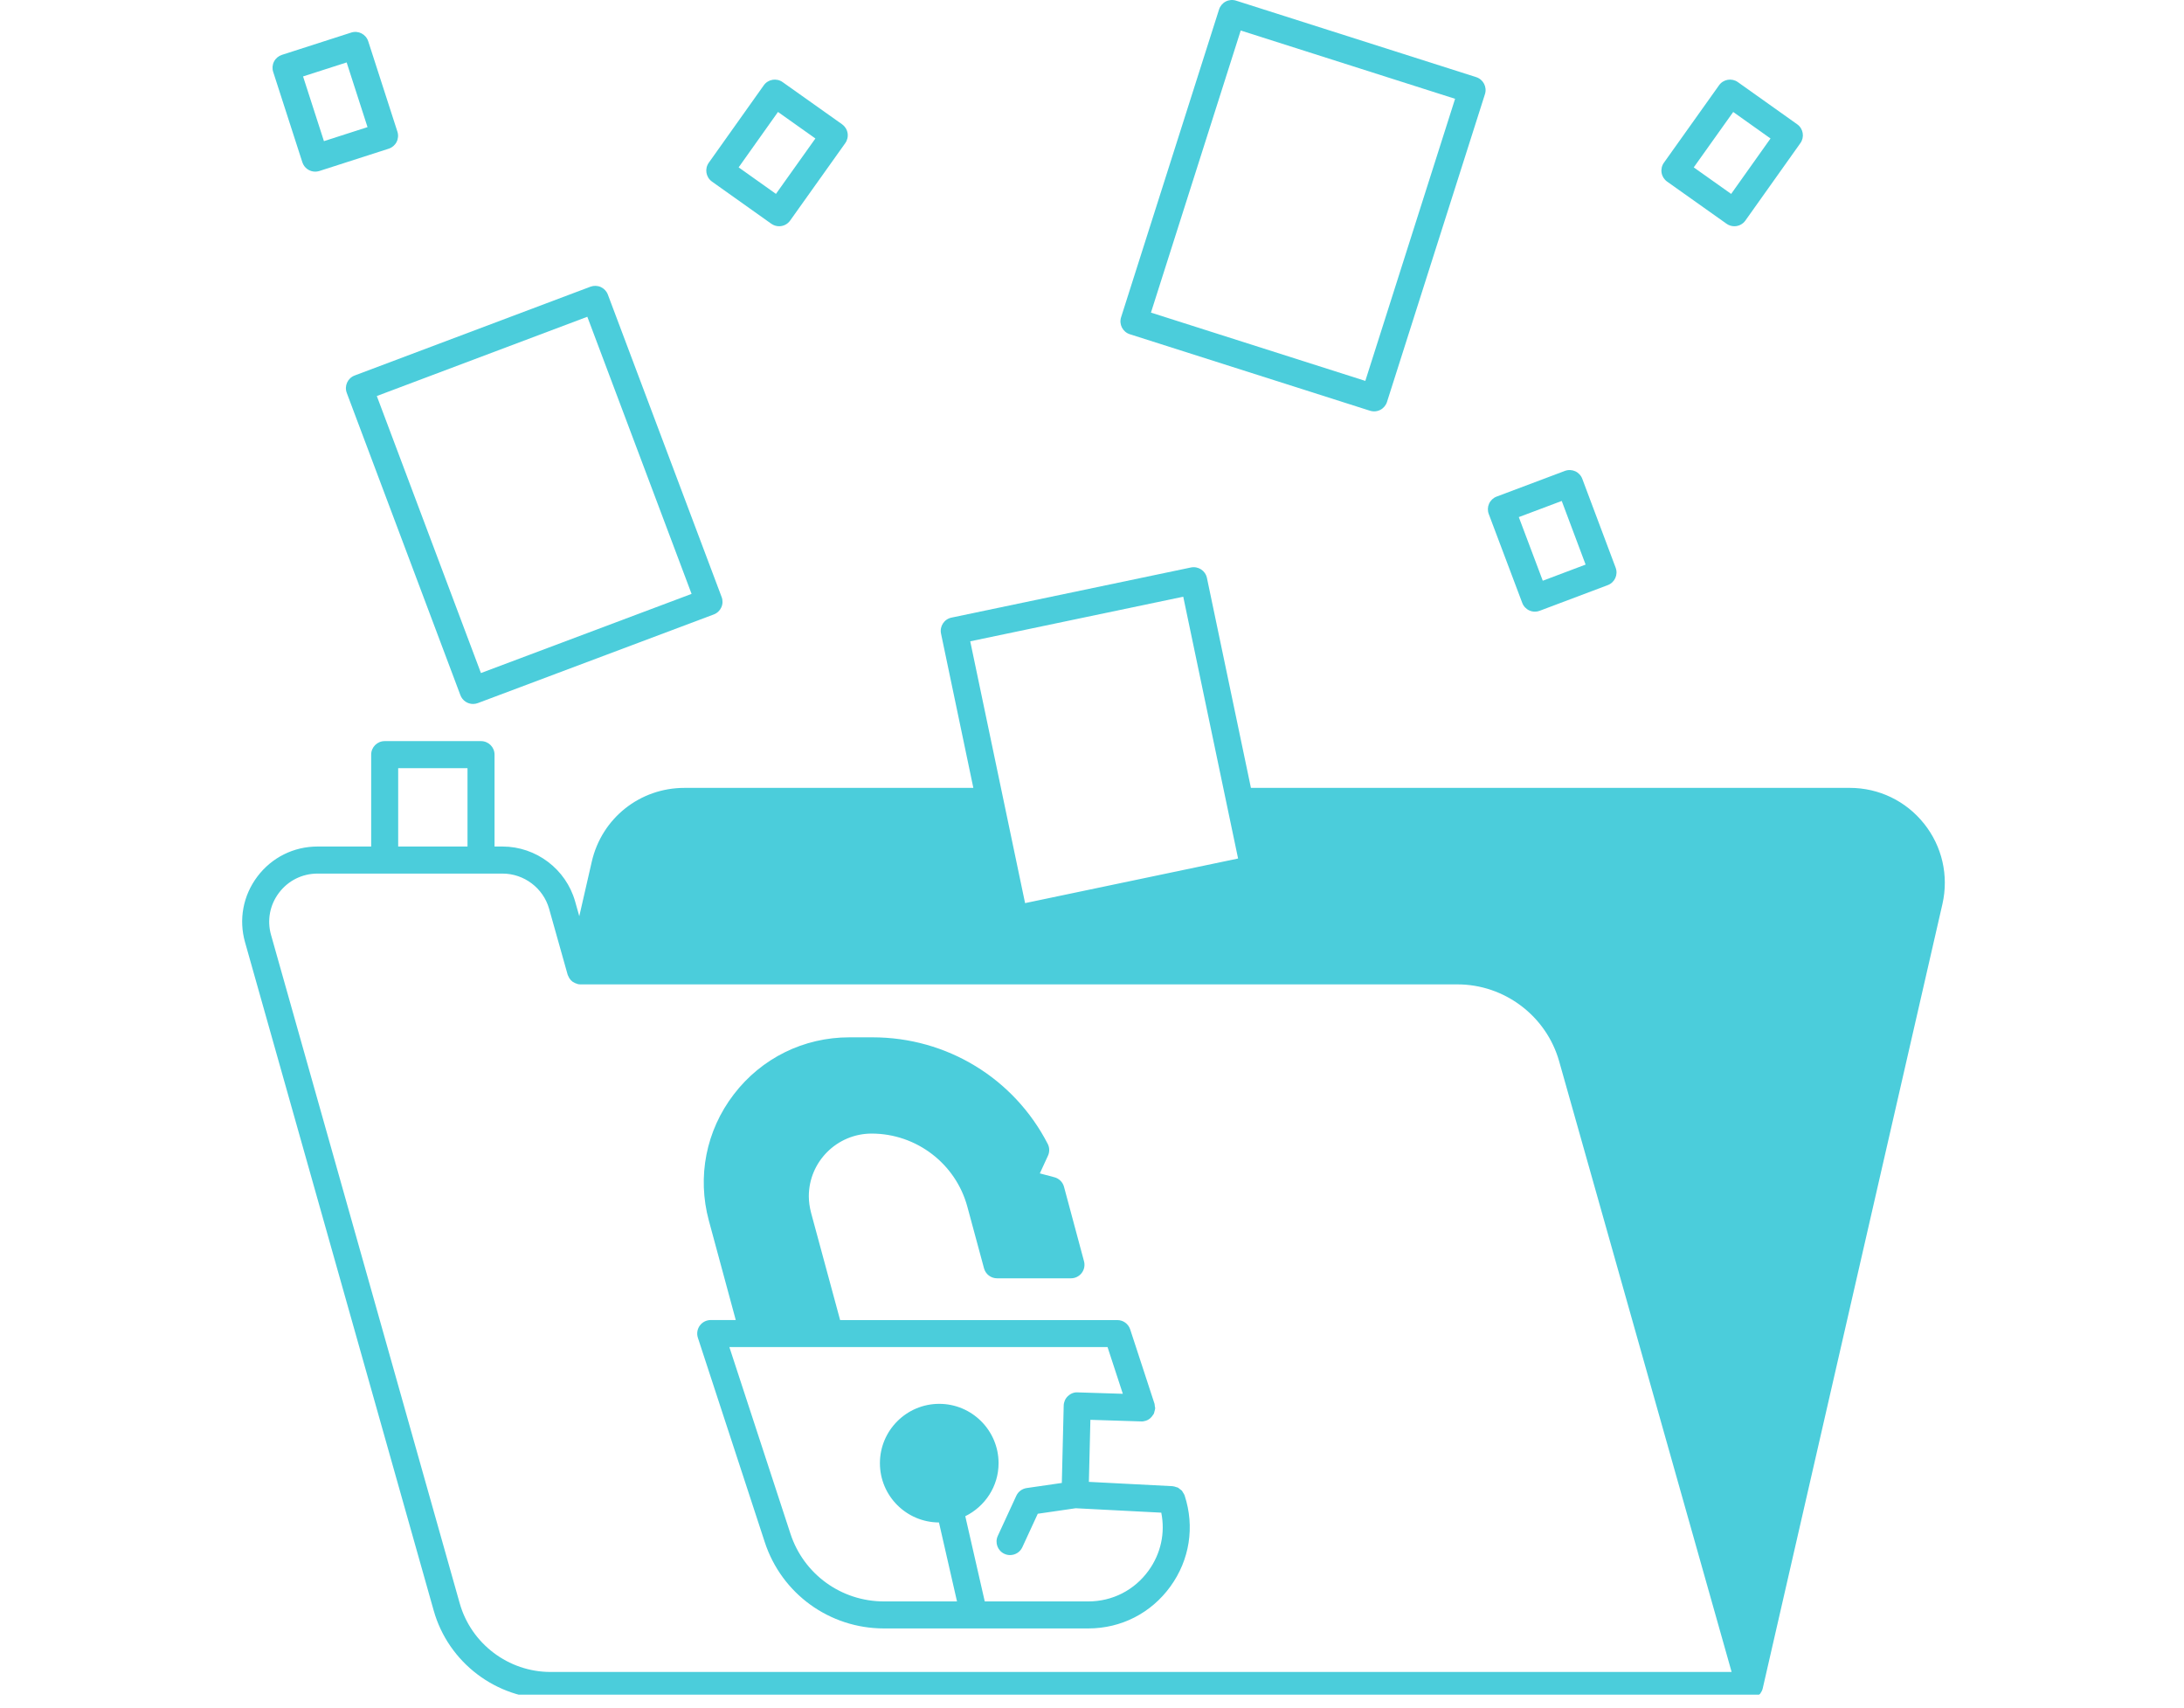
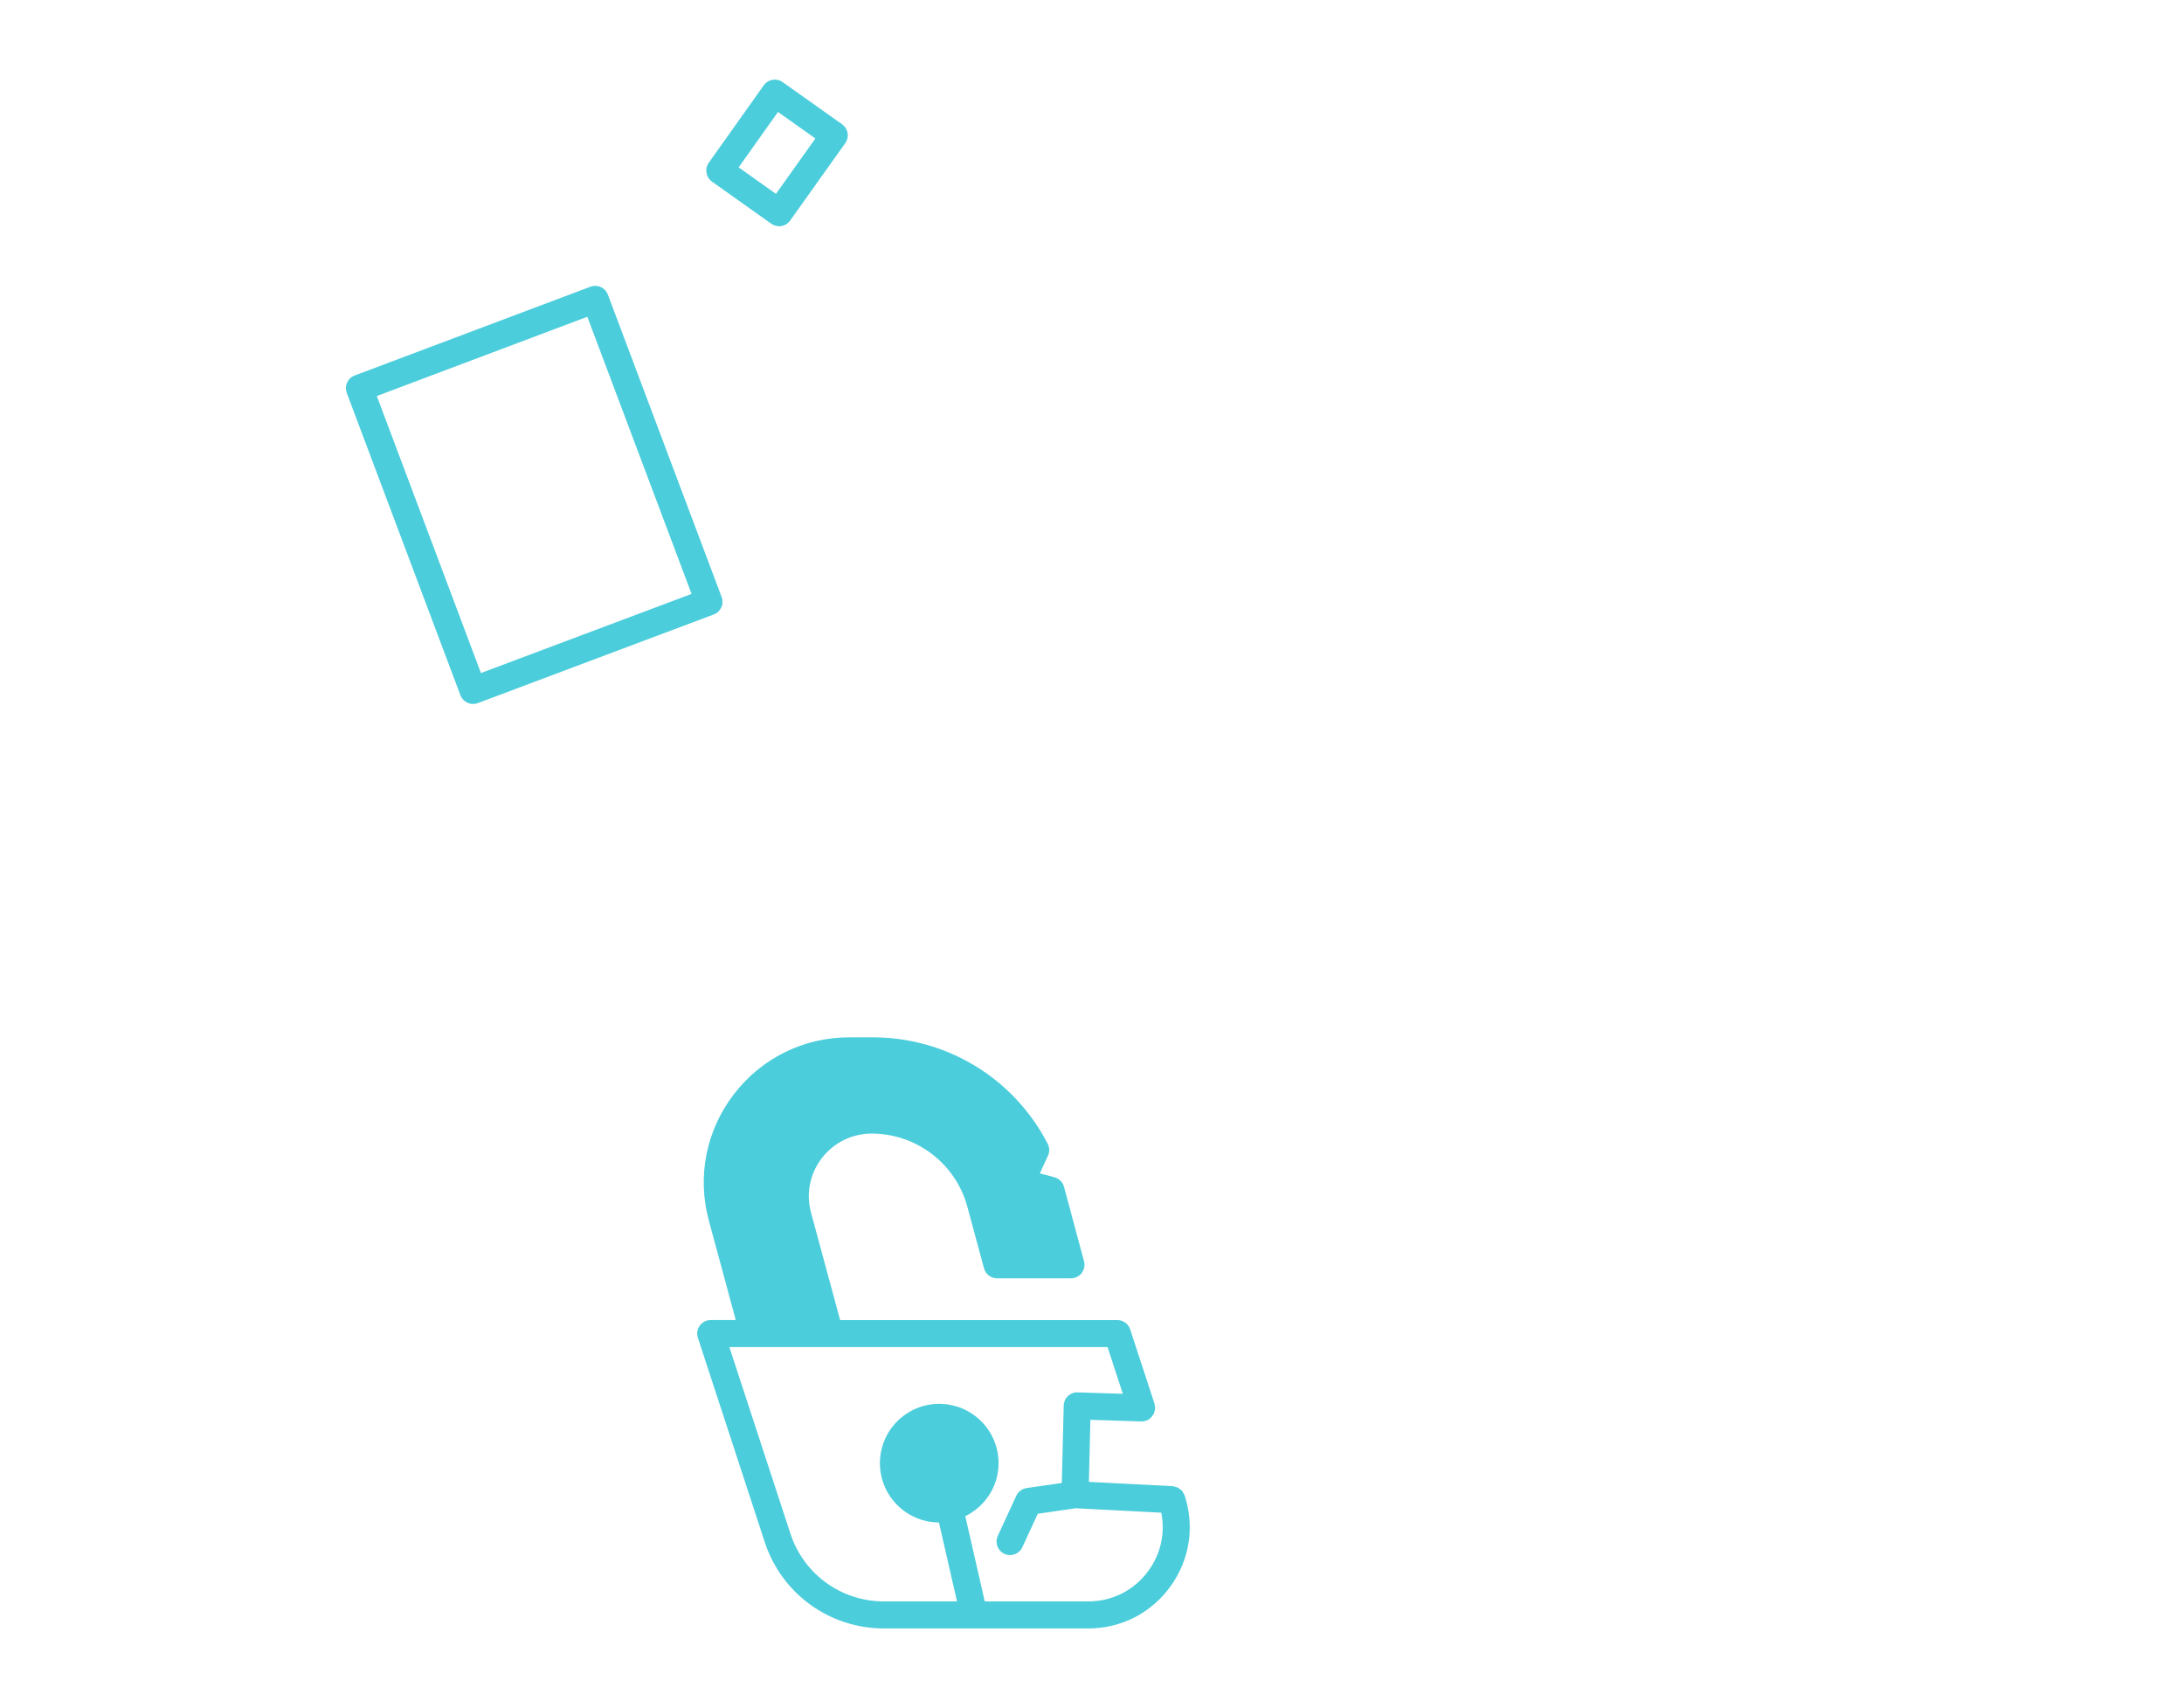
<svg xmlns="http://www.w3.org/2000/svg" id="Calque_2" data-name="Calque 2" width="280.633" height="219.478" viewBox="0 0 280.633 219.478">
  <defs>
    <clipPath id="clippath">
      <rect x="30.479" y=".003" width="219.853" height="217.74" style="fill: none; stroke-width: 0px;" />
    </clipPath>
  </defs>
  <g style="clip-path: url(#clippath);">
-     <path d="m70.733,214.825c-5.398,0-10.196-3.629-11.663-8.824l-24.24-85.864c-.536-1.884-.165-3.862,1.018-5.426,1.184-1.568,2.99-2.467,4.952-2.467h23.771c2.768,0,5.23,1.86,5.985,4.516l2.379,8.456c.033.116.096.214.149.316.028.054.042.111.075.16.115.174.253.326.418.448.031.023.069.033.102.054.146.094.3.165.471.212.026.007.043.026.069.031.128.03.257.043.384.043h112.675c6.055,0,11.429,4.07,13.071,9.901l22.156,78.445H70.733Zm-19.569-116.127h8.908v10.071h-8.908v-10.071Zm100.877-22.029l5.582,26.656,1.465,6.982-27.37,5.73-7.048-33.638,27.37-5.73Zm95.185,29.155c-2.329-2.919-5.806-4.593-9.543-4.593h-76.946l-5.652-26.974c-.196-.938-1.111-1.533-2.056-1.344l-30.768,6.442c-.939.196-1.54,1.117-1.344,2.056l4.153,19.822h-37.128c-5.725,0-10.62,3.896-11.901,9.475l-1.606,7.01-.537-1.907c-1.179-4.148-5.015-7.044-9.328-7.044h-1.024v-11.807c0-.959-.778-1.737-1.736-1.737h-12.38c-.958,0-1.736.778-1.736,1.737v11.807h-6.893c-3.061,0-5.876,1.403-7.723,3.848-1.844,2.441-2.422,5.529-1.587,8.466l24.24,85.863c1.889,6.685,8.06,11.352,15.006,11.352h154.068c.245,0,.474-.068.691-.163.063-.028.115-.061.172-.096.161-.094.302-.212.427-.354.028-.031.068-.043.094-.076.01-.014.01-.035.023-.049.129-.181.233-.382.287-.611l23.095-100.797c.825-3.643-.035-7.407-2.365-10.326Z" style="fill: #4bcddb; stroke-width: 0px;" />
    <path d="m147.581,201.809c-1.82,2.511-4.639,3.952-7.739,3.952h-13.306l-2.502-10.948c2.523-1.243,4.277-3.818,4.277-6.815,0-4.204-3.419-7.623-7.623-7.623s-7.623,3.419-7.623,7.623,3.402,7.6,7.588,7.619l2.318,10.144h-9.387c-5.487,0-10.316-3.497-12.016-8.701l-7.847-23.977h48.594l1.964,6.001-5.808-.182c-.455-.035-.912.156-1.247.474-.337.318-.531.757-.543,1.219l-.241,9.944-4.523.656c-.58.085-1.08.458-1.327.991l-2.379,5.157c-.401.87-.021,1.903.849,2.304.236.109.483.16.726.16.656,0,1.285-.373,1.578-1.009l1.985-4.301,4.874-.708,10.995.568c.523,2.599-.05,5.263-1.637,7.452Zm4.628-9.687c-.047-.139-.132-.253-.212-.373-.045-.069-.075-.153-.129-.214-.064-.071-.151-.115-.226-.175-.099-.08-.189-.172-.304-.228-.054-.028-.12-.03-.177-.05-.154-.057-.311-.111-.479-.123-.007,0-.014-.005-.021-.005l-10.745-.554.194-7.972,6.536.205c.194.014.375-.03.55-.08.014-.005.03,0,.043-.005.002,0,.002-.002.004-.002.382-.123.689-.389.903-.731.035-.054.082-.097.109-.154.045-.096.057-.201.087-.304.033-.12.076-.234.083-.361.002-.016.01-.03.01-.045.003-.108-.037-.201-.052-.304-.014-.097-.003-.194-.035-.29l-3.125-9.55c-.233-.714-.899-1.196-1.65-1.196h-35.621l-3.73-13.773c-.193-.741-.292-1.459-.292-2.132,0-4.443,3.622-8.057,8.074-8.057,5.751,0,10.811,3.87,12.302,9.413l2.136,7.9c.205.759.892,1.283,1.676,1.283h9.498c.54,0,1.049-.252,1.377-.681.328-.429.439-.984.299-1.507l-2.57-9.567c-.161-.601-.632-1.07-1.233-1.229l-1.875-.497,1.047-2.275c.224-.484.212-1.047-.035-1.521-4.353-8.442-12.976-13.686-22.5-13.686h-2.987c-5.872,0-11.286,2.674-14.853,7.333-3.563,4.655-4.728,10.571-3.197,16.231l3.454,12.761h-3.217c-.556,0-1.08.267-1.406.717-.326.45-.418,1.03-.245,1.559l8.593,26.254c2.167,6.636,8.322,11.095,15.316,11.095h26.254c4.226,0,8.071-1.964,10.552-5.388,2.48-3.421,3.146-7.687,1.828-11.701-.002-.007-.009-.012-.012-.021Z" style="fill: #4bcddb; stroke-width: 0px;" />
    <path d="m75.469,40.7l13.396,35.607-27.066,10.17-13.38-35.593,27.051-10.184Zm-30.911,9.783l14.603,38.842c.262.696.924,1.125,1.625,1.125.203,0,.41-.036.611-.111l30.317-11.39c.432-.162.781-.488.971-.908.191-.42.207-.898.043-1.328l-14.62-38.86c-.161-.432-.49-.779-.908-.971-.418-.189-.898-.203-1.328-.044l-30.299,11.408c-.898.339-1.353,1.339-1.014,2.236Z" style="fill: #4bcddb; stroke-width: 0px;" />
-     <path d="m159.426,3.92l27.546,8.774-11.535,36.246-27.545-8.776,11.535-36.245Zm-14.243,39.026l30.855,9.828c.172.055.351.082.528.082.274,0,.549-.066.797-.194.408-.212.717-.576.858-1.016l12.589-39.554c.29-.913-.215-1.889-1.127-2.181L158.827.083c-.439-.141-.915-.101-1.325.111-.408.212-.717.576-.858,1.016l-12.589,39.554c-.292.917.213,1.893,1.127,2.183Z" style="fill: #4bcddb; stroke-width: 0px;" />
-     <path d="m200.675,64.366l3.068,8.175-5.504,2.075-3.08-8.175,5.516-2.075Zm-5.072,13.099c.161.432.49.78.908.971.227.103.471.154.715.154.207,0,.415-.036.613-.111l8.751-3.299c.898-.337,1.349-1.339,1.014-2.235l-4.289-11.425c-.162-.43-.488-.78-.908-.971-.418-.189-.898-.205-1.328-.043l-8.769,3.299c-.432.162-.78.49-.971.908-.189.42-.205.898-.042,1.328l4.305,11.424Z" style="fill: #4bcddb; stroke-width: 0px;" />
-     <path d="m222.708,14.387l4.794,3.407-5.058,7.121-4.806-3.408,5.07-7.119Zm-.856,14.363c.306.217.656.319,1.004.319.544,0,1.078-.253,1.417-.731l7.067-9.949c.556-.781.372-1.865-.41-2.42l-7.623-5.418c-.781-.557-1.867-.373-2.42.408l-7.084,9.949c-.267.375-.375.842-.297,1.297.076.455.332.859.707,1.127l7.64,5.418Z" style="fill: #4bcddb; stroke-width: 0px;" />
    <path d="m99.968,14.385l4.806,3.408-5.068,7.119-4.794-3.407,5.056-7.121Zm-.859,14.363c.306.217.656.321,1.004.321.543,0,1.078-.253,1.415-.729l7.084-9.949c.267-.375.375-.842.297-1.297-.076-.455-.332-.859-.707-1.127l-7.64-5.418c-.785-.556-1.867-.37-2.421.412l-7.067,9.949c-.556.782-.372,1.865.41,2.421l7.624,5.418Z" style="fill: #4bcddb; stroke-width: 0px;" />
-     <path d="m44.542,8.021l2.683,8.312-5.601,1.802-2.683-8.314,5.602-1.801Zm-5.69,12.83c.238.734.918,1.203,1.653,1.203.175,0,.356-.028.531-.083l8.908-2.865c.439-.142.804-.451,1.014-.861.21-.41.248-.887.108-1.325l-3.751-11.616c-.295-.91-1.271-1.415-2.184-1.12l-8.908,2.865c-.439.142-.804.451-1.014.861-.21.41-.25.887-.108,1.325l3.751,11.616Z" style="fill: #4bcddb; stroke-width: 0px;" />
  </g>
  <rect x="30.481" y="1.017" width="220.059" height="218.461" style="opacity: 0; stroke-width: 0px;" />
</svg>